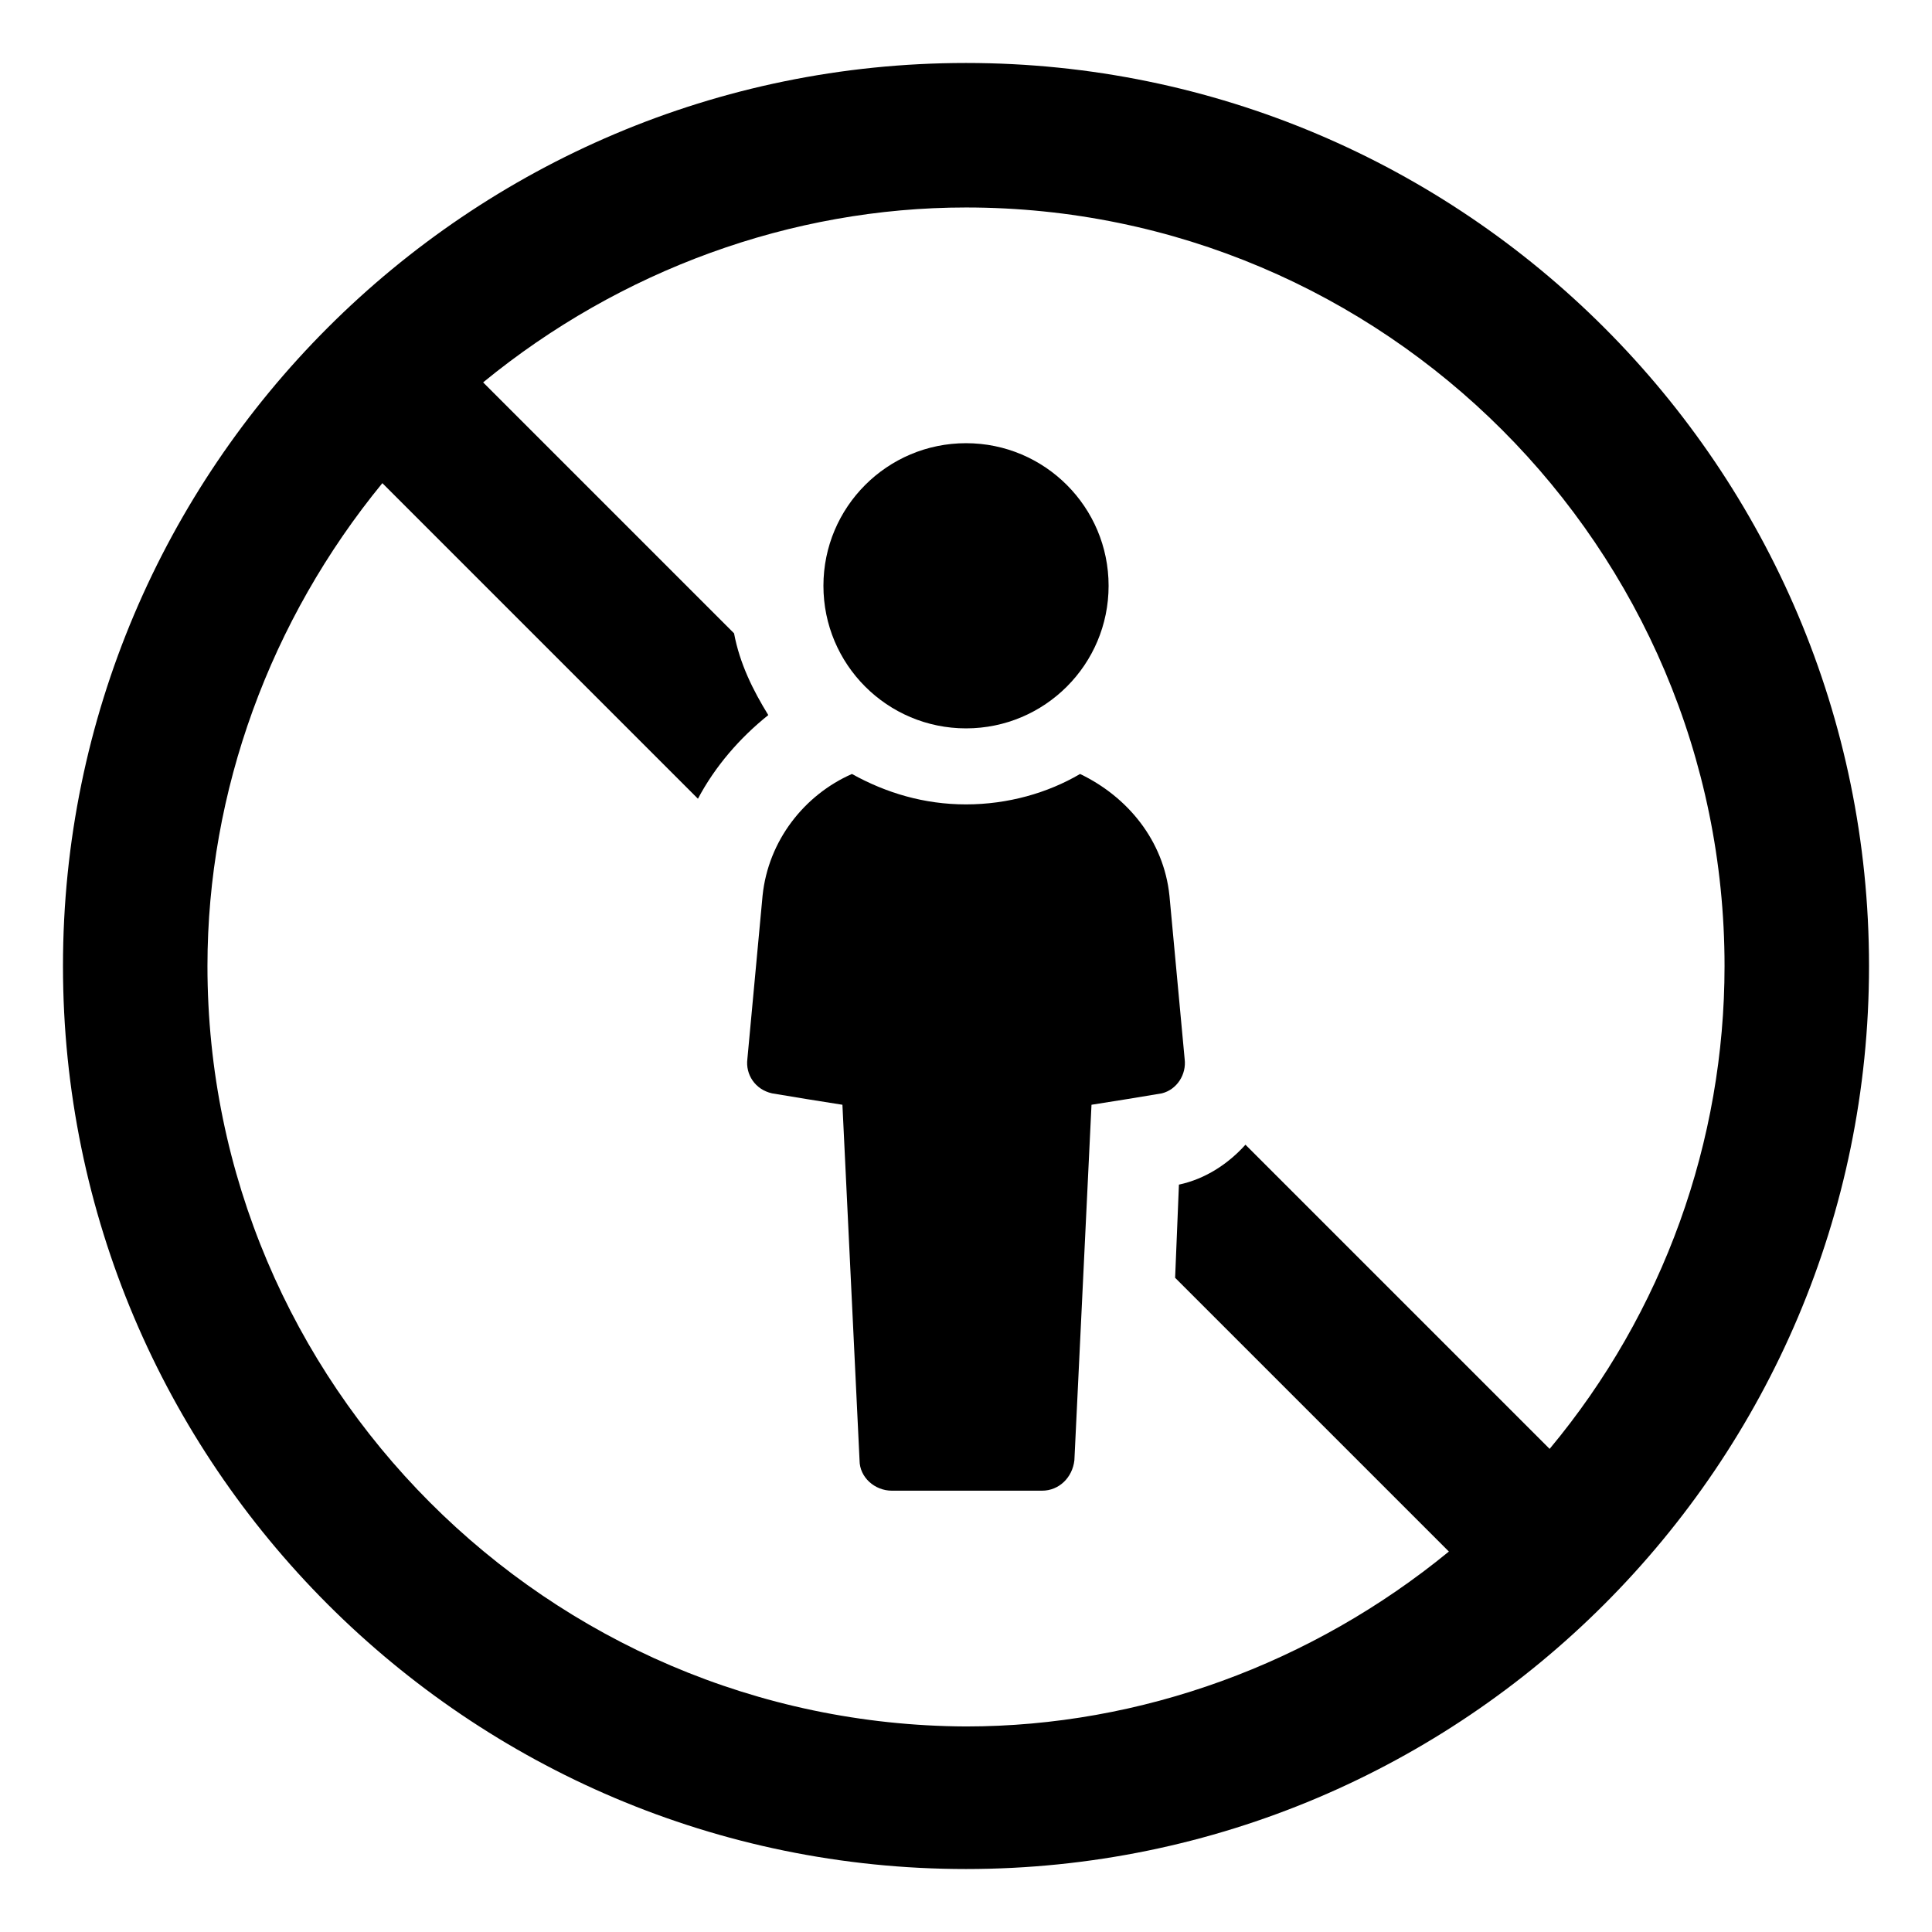
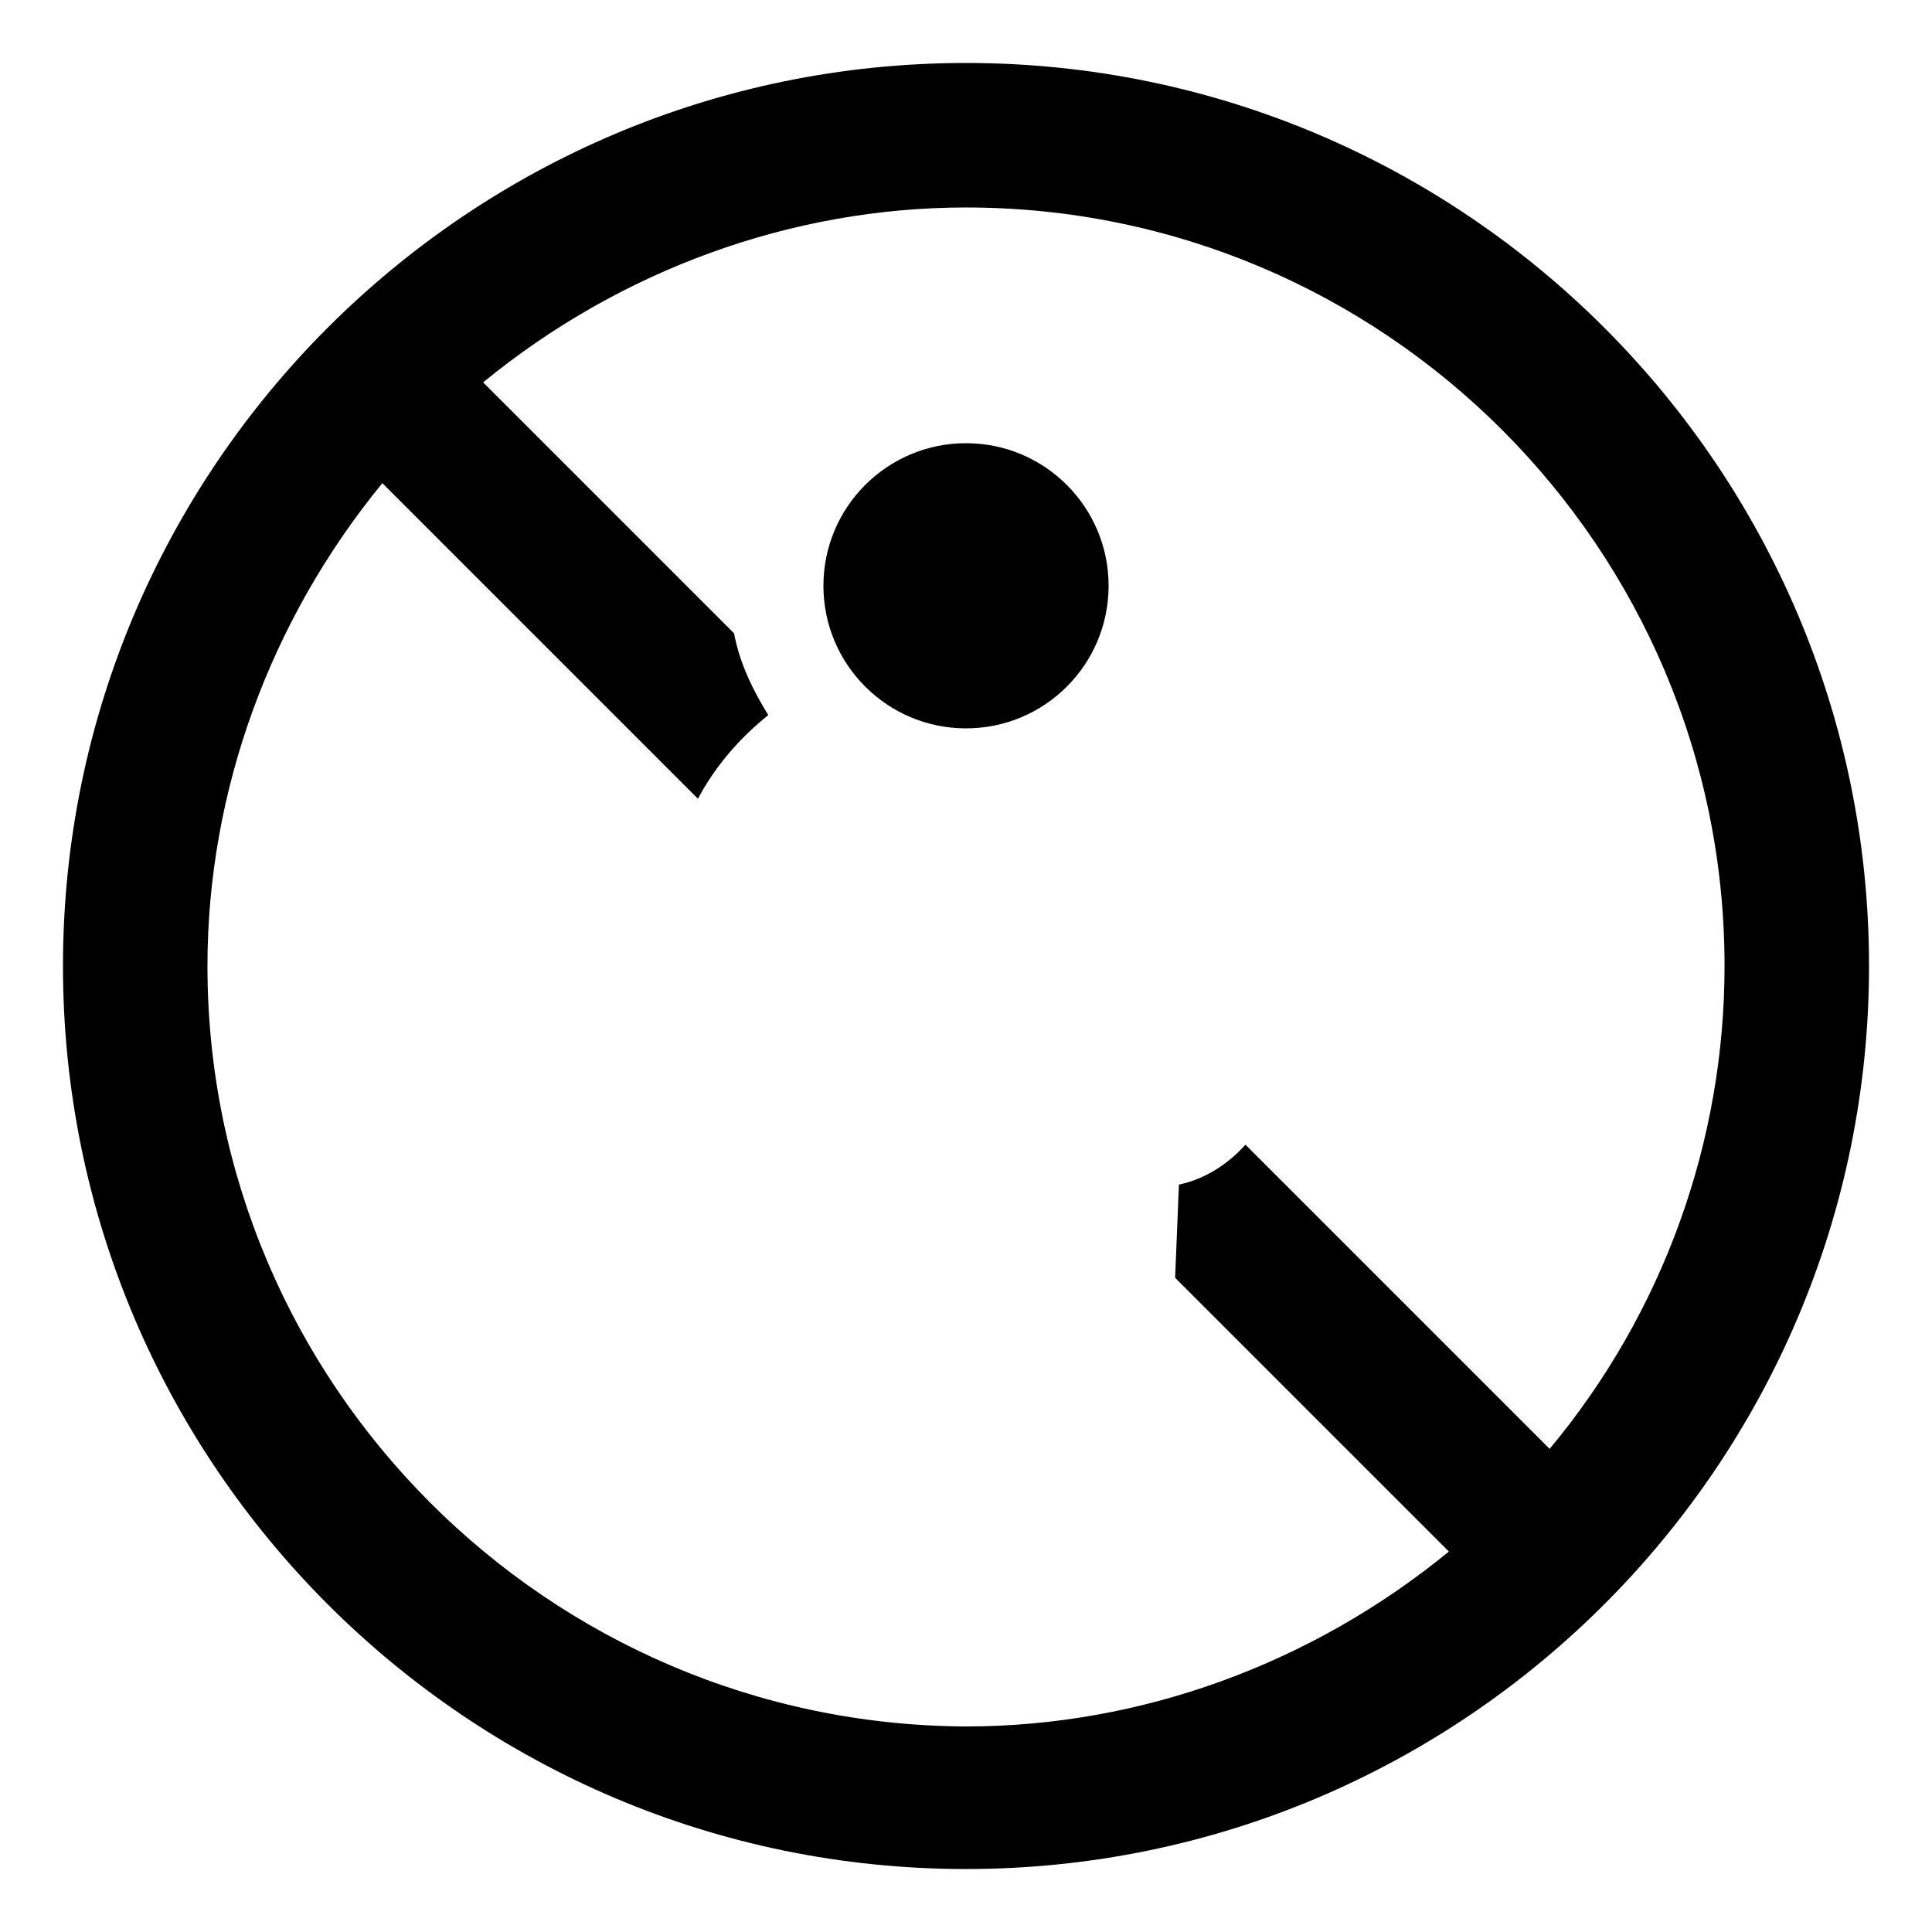
<svg xmlns="http://www.w3.org/2000/svg" fill="#000000" width="800px" height="800px" version="1.1" viewBox="144 144 512 512">
  <g>
    <path d="m400 160.69c-132 0-239.31 107.31-239.31 239.31s107.31 239.31 239.31 239.31c132 0 239.31-107.31 239.31-239.31 0.004-132-107.31-239.31-239.3-239.31zm154.67 367.28-80.609-80.609c-4.535 5.039-10.578 9.07-17.633 10.578l-1.008 24.691 72.547 72.547c-36.273 29.727-81.617 46.352-127.97 46.352-110.84-0.504-201.02-90.688-201.02-201.52 0-46.352 16.625-91.691 46.352-127.97l83.633 83.633c4.535-8.566 11.082-16.121 18.641-22.168-4.031-6.551-7.559-13.602-9.07-21.664l-66.5-66.504c36.273-29.727 81.617-46.352 127.97-46.352 110.84 0 201.02 90.184 201.02 201.02 0 46.348-16.121 91.691-46.352 127.96z" />
-     <path d="m430.23 349.11c-8.566 5.039-19.145 8.062-30.23 8.062-11.082 0-21.16-3.023-30.23-8.062-12.594 5.543-22.168 17.633-23.68 32.242l-4.031 43.328c-0.504 4.031 2.016 8.062 6.551 9.07 6.047 1.008 12.09 2.016 18.641 3.023l4.539 94.211c0 4.535 4.031 8.062 8.566 8.062h39.801c4.535 0 8.062-3.527 8.566-8.062l4.535-94.211c6.551-1.008 12.594-2.016 18.641-3.023 4.031-1.008 6.551-5.039 6.047-9.07l-4.031-43.328c-1.516-14.609-11.086-26.195-23.684-32.242z" />
    <path d="m437.79 299.24c0 20.867-16.918 37.785-37.785 37.785-20.871 0-37.789-16.918-37.789-37.785 0-20.871 16.918-37.789 37.789-37.789 20.867 0 37.785 16.918 37.785 37.789" />
  </g>
</svg>